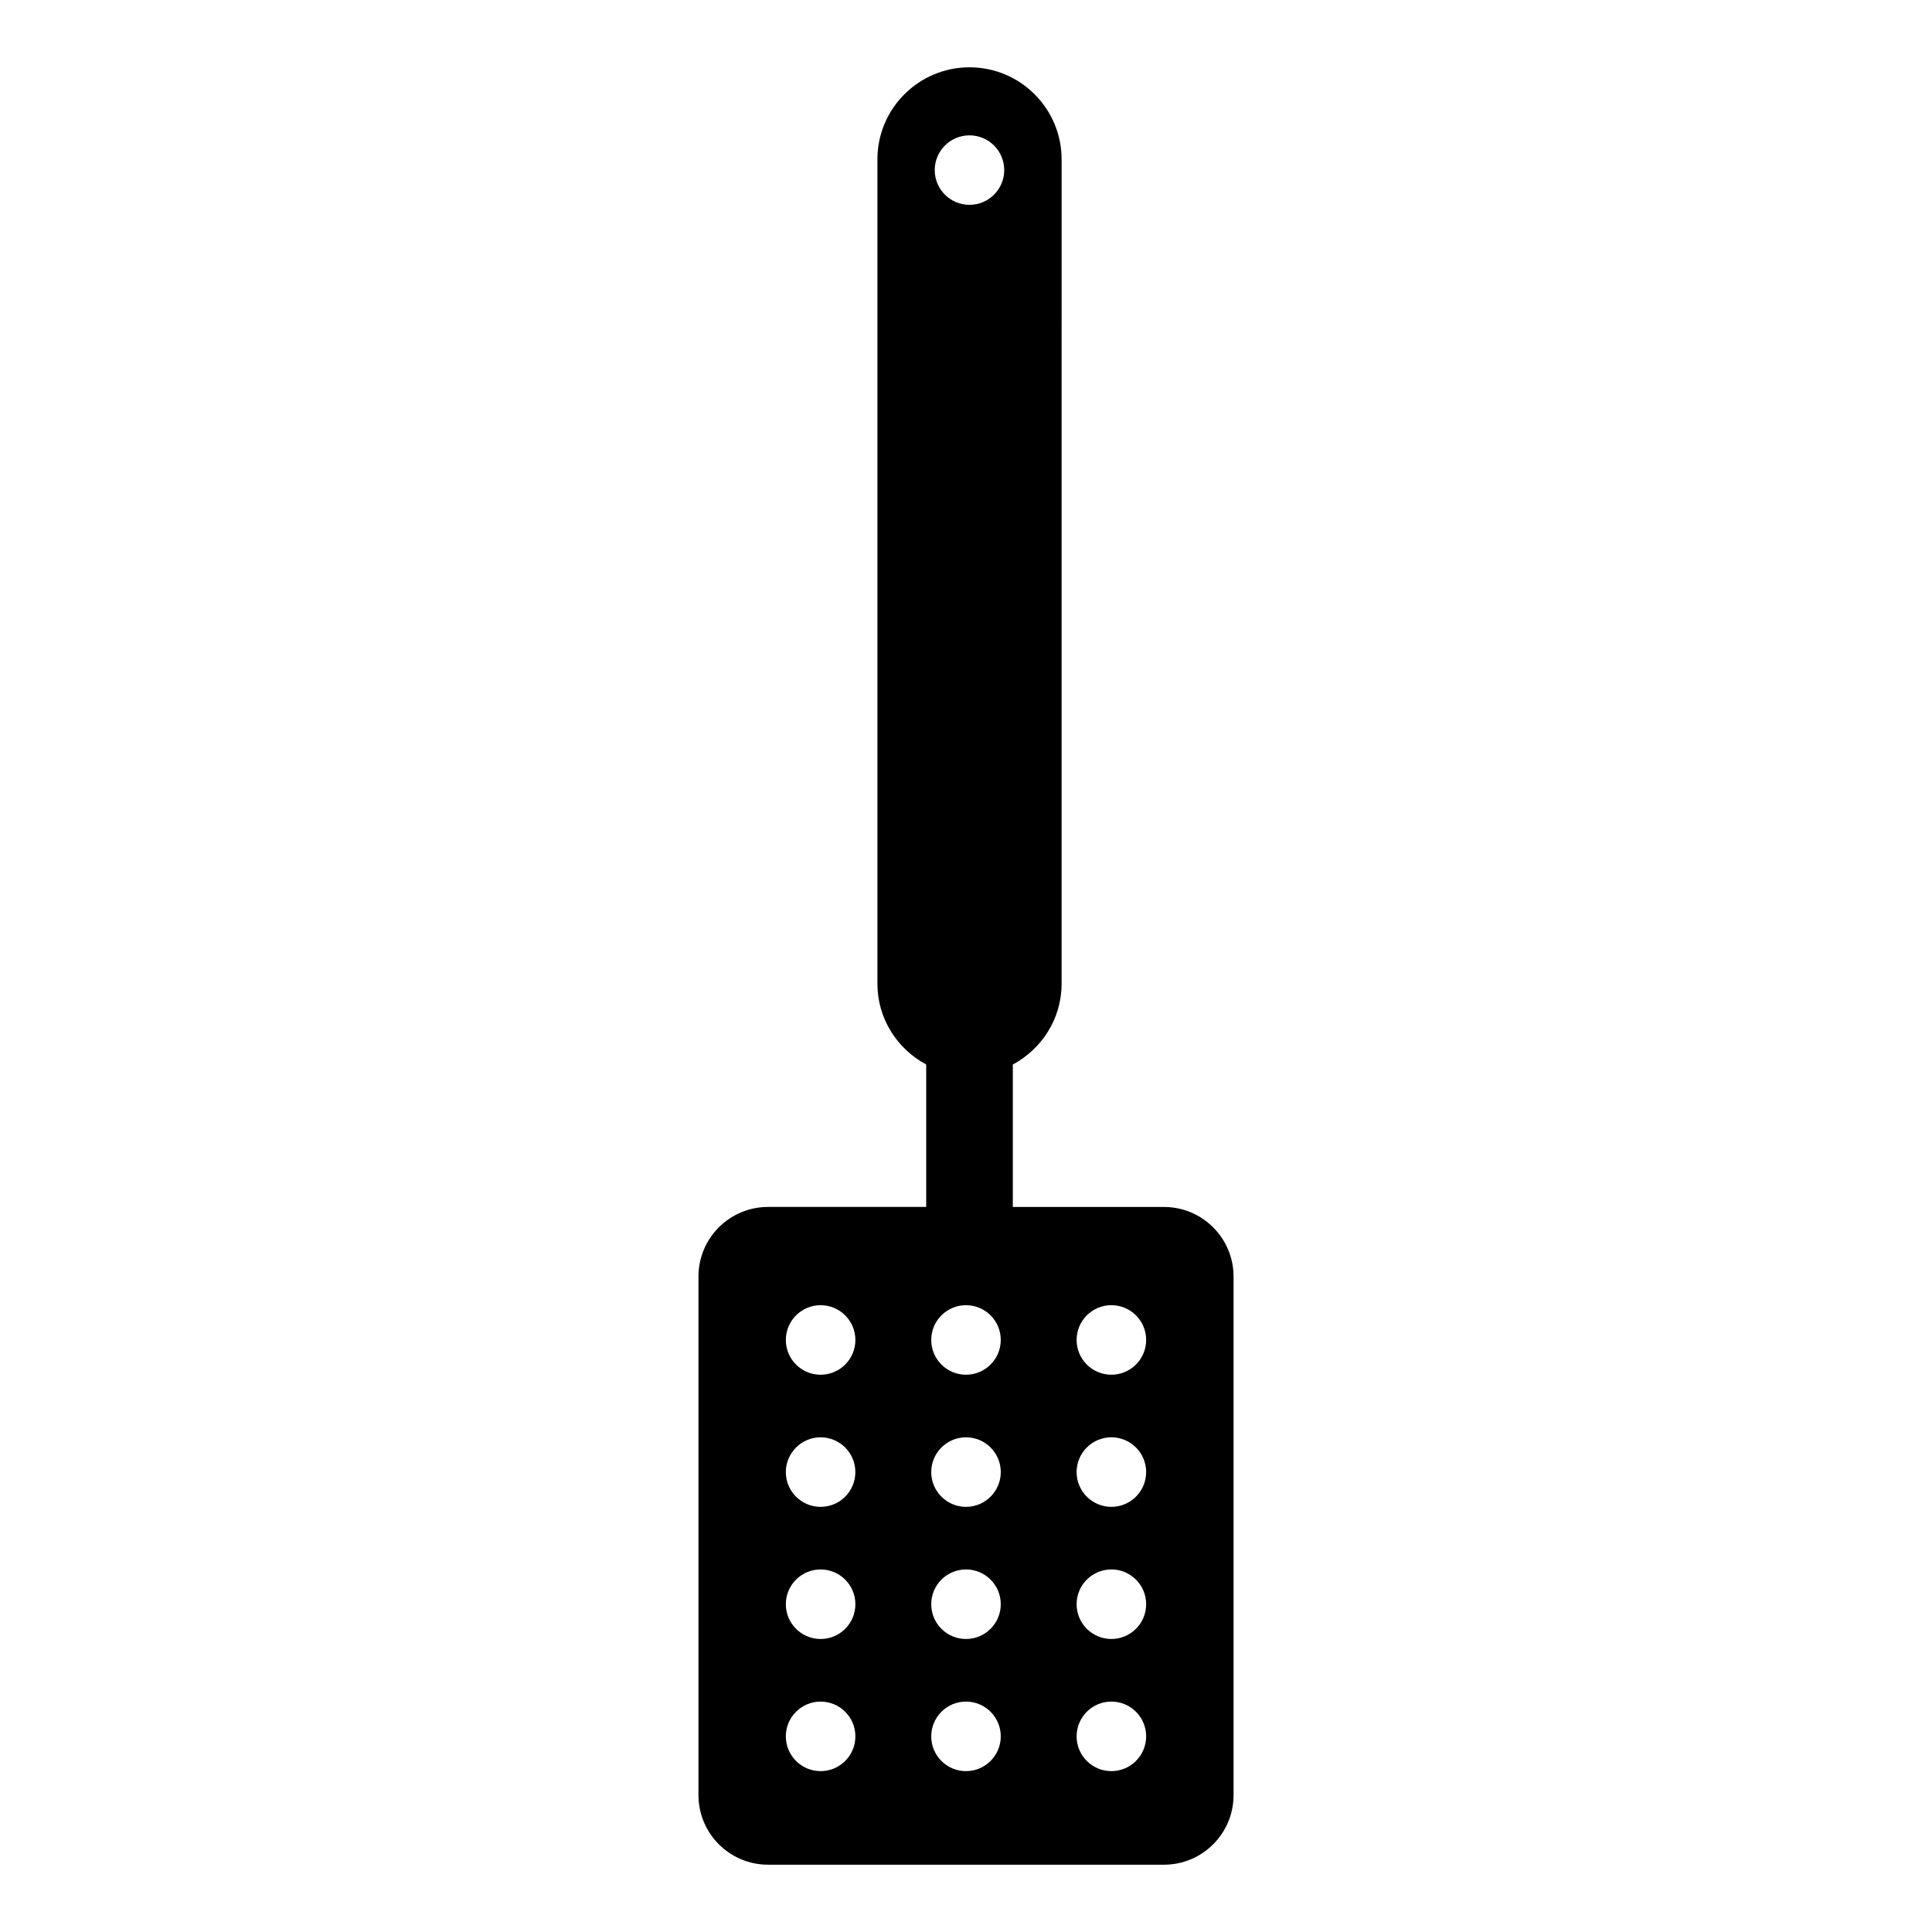
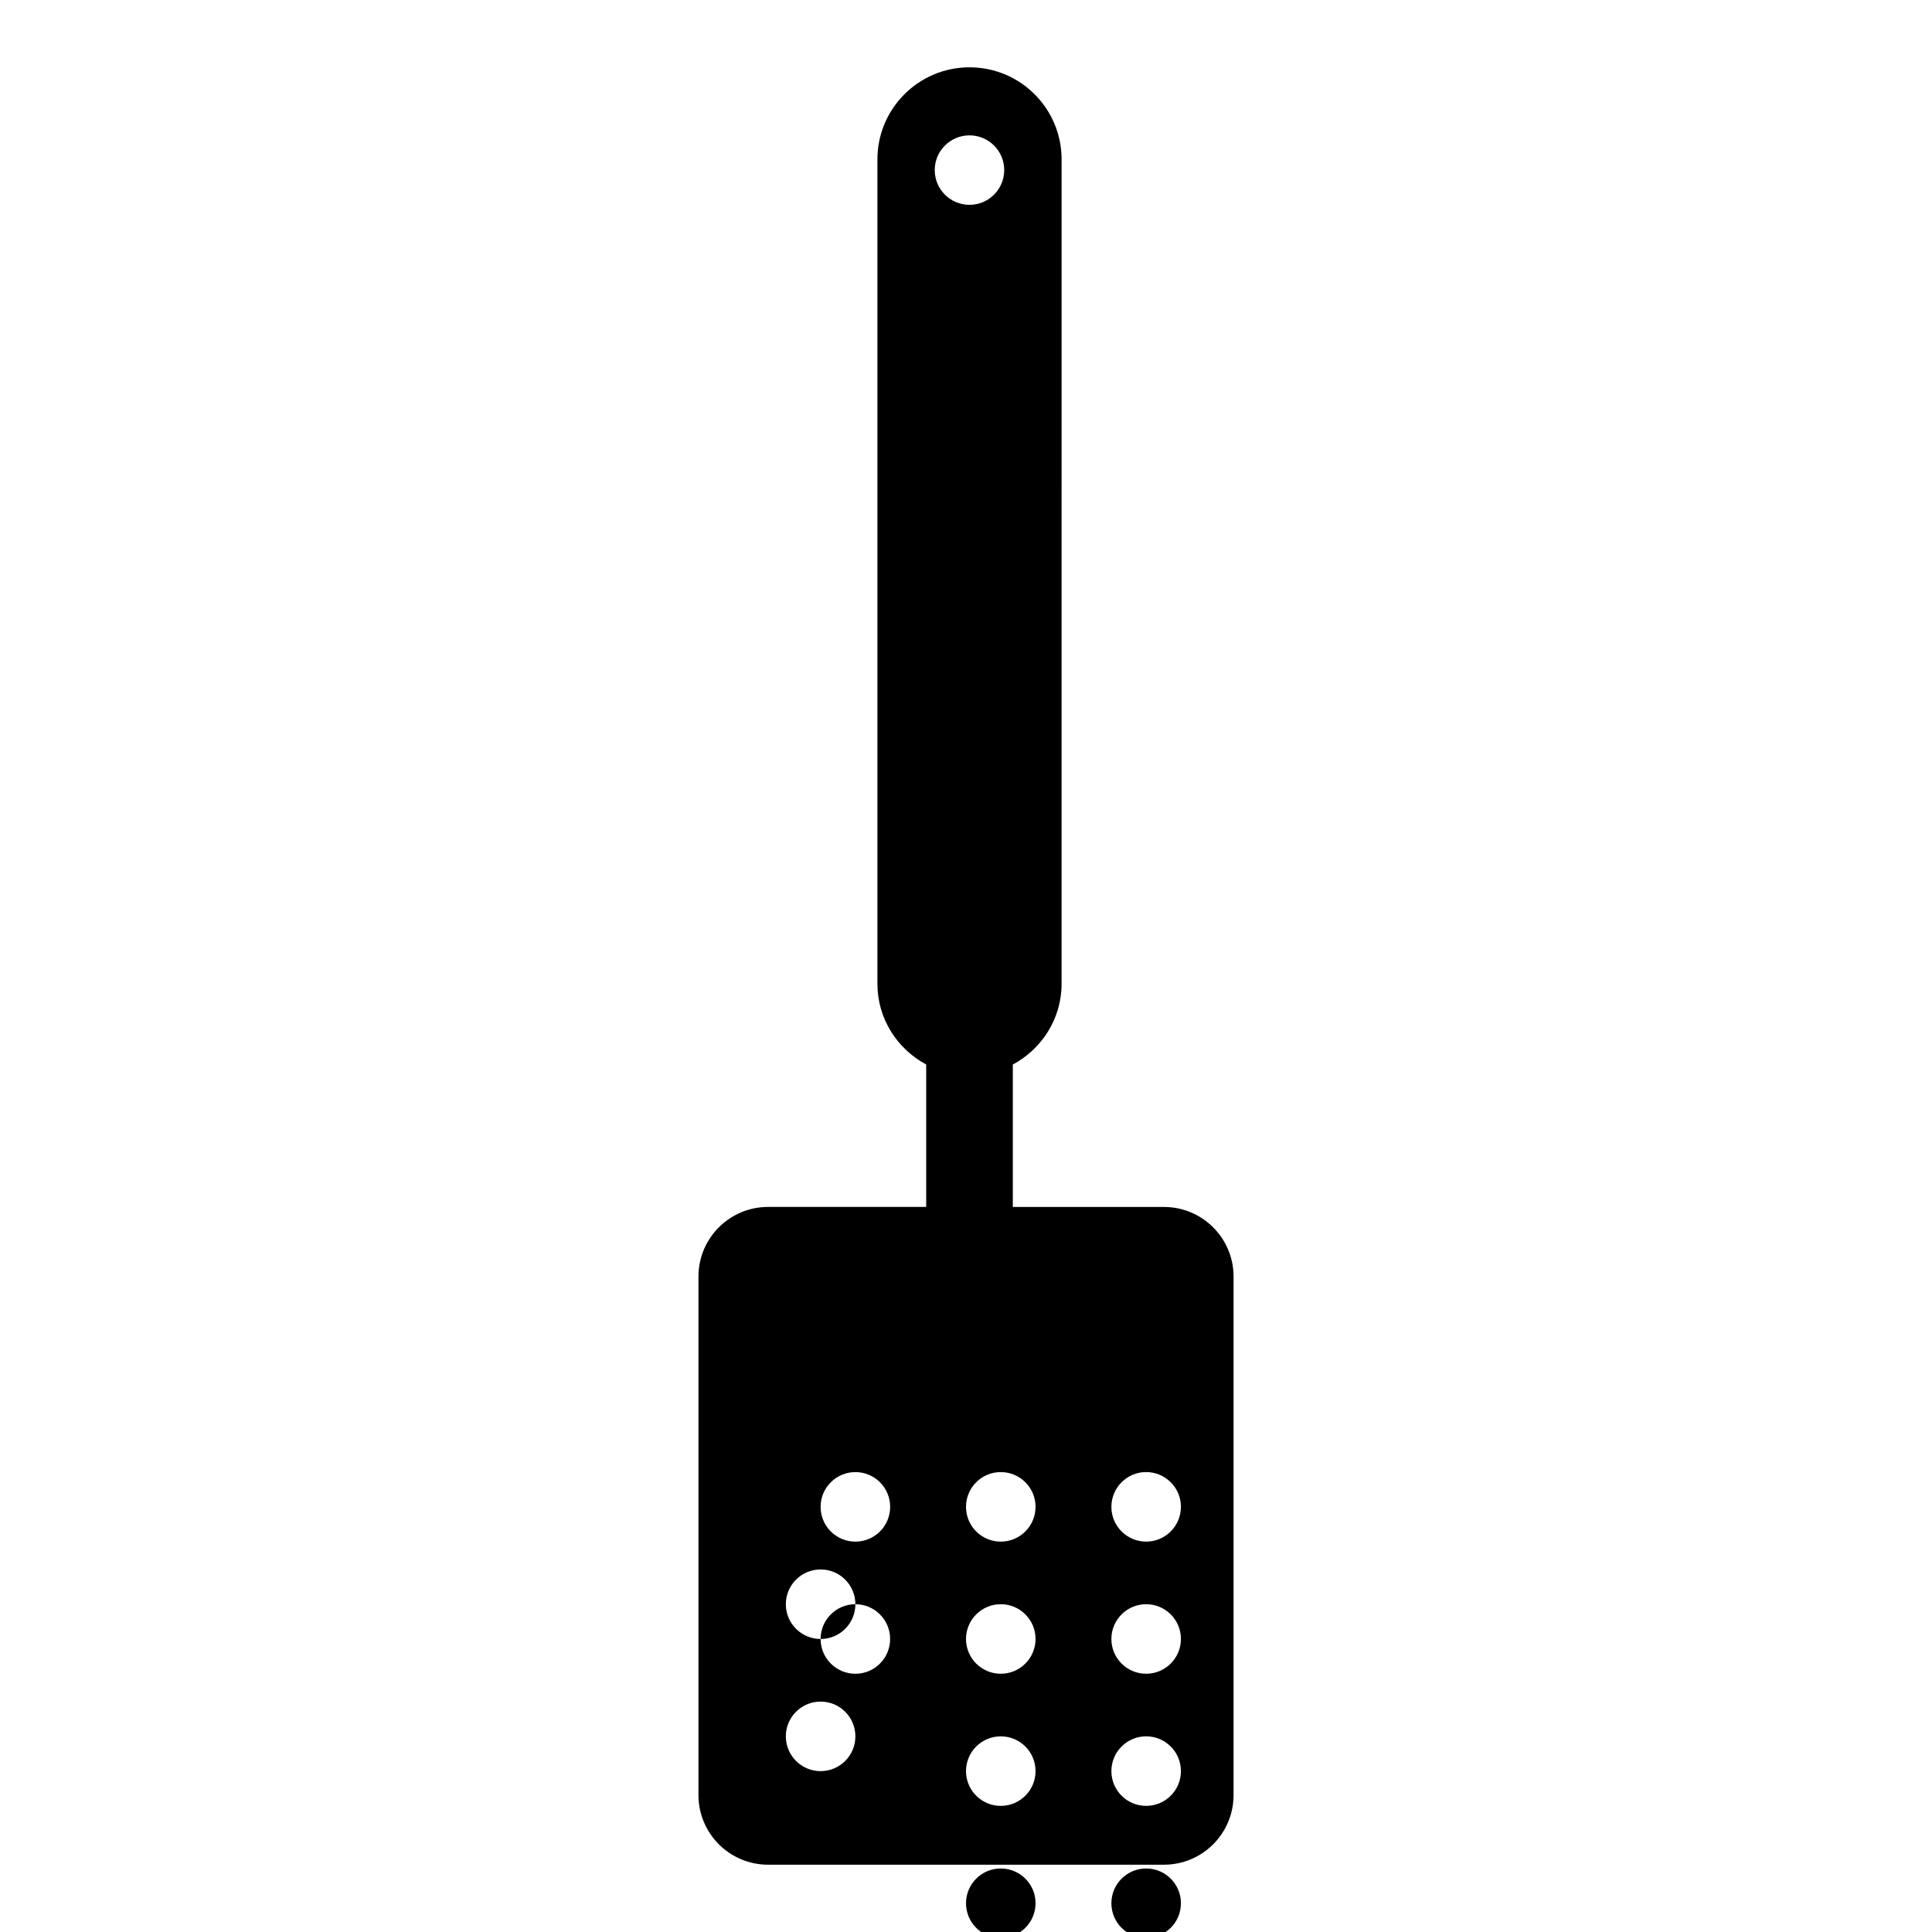
<svg xmlns="http://www.w3.org/2000/svg" fill="#000000" width="800px" height="800px" version="1.1" viewBox="144 144 512 512">
-   <path d="m452.45 463.86h-40.043v-37.746c7.656-4.121 12.926-12.109 12.926-21.41l0.004-218.46c0-13.48-10.926-24.406-24.406-24.406-13.48 0-24.406 10.926-24.406 24.406v218.45c0 9.305 5.262 17.293 12.926 21.41v37.746h-41.902c-10.188 0-18.449 8.262-18.449 18.449v137.41c0 10.195 8.262 18.457 18.449 18.457h104.91c10.188 0 18.449-8.262 18.449-18.457v-137.4c0-10.188-8.262-18.449-18.453-18.449zm-51.527-283.99c5.082 0 9.207 4.121 9.207 9.203 0 5.09-4.121 9.207-9.207 9.207-5.09 0-9.207-4.113-9.207-9.207 0.004-5.086 4.125-9.203 9.207-9.203zm-39.453 433.5c-5.082 0-9.215-4.125-9.215-9.215s4.133-9.215 9.215-9.215c5.09 0 9.215 4.121 9.215 9.215 0 5.09-4.125 9.215-9.215 9.215zm0-35.02c-5.082 0-9.215-4.125-9.215-9.215 0-5.09 4.133-9.215 9.215-9.215 5.09 0 9.215 4.125 9.215 9.215 0 5.09-4.125 9.215-9.215 9.215zm-9.215-44.23c0-5.082 4.133-9.215 9.215-9.215 5.09 0 9.207 4.125 9.207 9.215 0 5.09-4.113 9.215-9.207 9.215-5.082 0-9.215-4.125-9.215-9.215zm9.215-25.801c-5.082 0-9.215-4.125-9.215-9.215 0-5.082 4.133-9.215 9.215-9.215 5.09 0 9.215 4.125 9.215 9.215 0 5.086-4.125 9.215-9.215 9.215zm38.531 105.05c-5.09 0-9.215-4.125-9.215-9.215s4.121-9.215 9.215-9.215c5.082 0 9.215 4.121 9.215 9.215-0.004 5.09-4.133 9.215-9.215 9.215zm0-35.02c-5.09 0-9.215-4.125-9.215-9.215 0-5.09 4.121-9.215 9.215-9.215 5.082 0 9.215 4.125 9.215 9.215-0.004 5.09-4.133 9.215-9.215 9.215zm0-35.016c-5.09 0-9.215-4.125-9.215-9.215 0-5.082 4.125-9.215 9.215-9.215 5.082 0 9.215 4.125 9.215 9.215-0.004 5.09-4.133 9.215-9.215 9.215zm0-35.016c-5.09 0-9.215-4.125-9.215-9.215 0-5.082 4.121-9.215 9.215-9.215 5.082 0 9.215 4.125 9.215 9.215-0.004 5.086-4.133 9.215-9.215 9.215zm38.527 105.05c-5.09 0-9.215-4.125-9.215-9.215s4.125-9.215 9.215-9.215c5.082 0 9.215 4.121 9.215 9.215-0.004 5.09-4.129 9.215-9.215 9.215zm0-35.02c-5.09 0-9.215-4.125-9.215-9.215 0-5.09 4.125-9.215 9.215-9.215 5.082 0 9.215 4.125 9.215 9.215 0 5.09-4.129 9.215-9.215 9.215zm0-35.016c-5.09 0-9.215-4.125-9.215-9.215 0-5.082 4.125-9.215 9.215-9.215 5.082 0 9.215 4.125 9.215 9.215-0.004 5.09-4.129 9.215-9.215 9.215zm0-35.016c-5.09 0-9.215-4.125-9.215-9.215 0-5.082 4.125-9.215 9.215-9.215 5.082 0 9.215 4.125 9.215 9.215-0.004 5.086-4.129 9.215-9.215 9.215z" />
+   <path d="m452.45 463.86h-40.043v-37.746c7.656-4.121 12.926-12.109 12.926-21.41l0.004-218.46c0-13.48-10.926-24.406-24.406-24.406-13.48 0-24.406 10.926-24.406 24.406v218.45c0 9.305 5.262 17.293 12.926 21.41v37.746h-41.902c-10.188 0-18.449 8.262-18.449 18.449v137.41c0 10.195 8.262 18.457 18.449 18.457h104.91c10.188 0 18.449-8.262 18.449-18.457v-137.4c0-10.188-8.262-18.449-18.453-18.449zm-51.527-283.99c5.082 0 9.207 4.121 9.207 9.203 0 5.09-4.121 9.207-9.207 9.207-5.09 0-9.207-4.113-9.207-9.207 0.004-5.086 4.125-9.203 9.207-9.203zm-39.453 433.5c-5.082 0-9.215-4.125-9.215-9.215s4.133-9.215 9.215-9.215c5.09 0 9.215 4.121 9.215 9.215 0 5.09-4.125 9.215-9.215 9.215zm0-35.02c-5.082 0-9.215-4.125-9.215-9.215 0-5.09 4.133-9.215 9.215-9.215 5.09 0 9.215 4.125 9.215 9.215 0 5.09-4.125 9.215-9.215 9.215zc0-5.082 4.133-9.215 9.215-9.215 5.09 0 9.207 4.125 9.207 9.215 0 5.09-4.113 9.215-9.207 9.215-5.082 0-9.215-4.125-9.215-9.215zm9.215-25.801c-5.082 0-9.215-4.125-9.215-9.215 0-5.082 4.133-9.215 9.215-9.215 5.09 0 9.215 4.125 9.215 9.215 0 5.086-4.125 9.215-9.215 9.215zm38.531 105.05c-5.09 0-9.215-4.125-9.215-9.215s4.121-9.215 9.215-9.215c5.082 0 9.215 4.121 9.215 9.215-0.004 5.09-4.133 9.215-9.215 9.215zm0-35.02c-5.09 0-9.215-4.125-9.215-9.215 0-5.09 4.121-9.215 9.215-9.215 5.082 0 9.215 4.125 9.215 9.215-0.004 5.09-4.133 9.215-9.215 9.215zm0-35.016c-5.09 0-9.215-4.125-9.215-9.215 0-5.082 4.125-9.215 9.215-9.215 5.082 0 9.215 4.125 9.215 9.215-0.004 5.09-4.133 9.215-9.215 9.215zm0-35.016c-5.09 0-9.215-4.125-9.215-9.215 0-5.082 4.121-9.215 9.215-9.215 5.082 0 9.215 4.125 9.215 9.215-0.004 5.086-4.133 9.215-9.215 9.215zm38.527 105.05c-5.09 0-9.215-4.125-9.215-9.215s4.125-9.215 9.215-9.215c5.082 0 9.215 4.121 9.215 9.215-0.004 5.09-4.129 9.215-9.215 9.215zm0-35.02c-5.09 0-9.215-4.125-9.215-9.215 0-5.09 4.125-9.215 9.215-9.215 5.082 0 9.215 4.125 9.215 9.215 0 5.09-4.129 9.215-9.215 9.215zm0-35.016c-5.09 0-9.215-4.125-9.215-9.215 0-5.082 4.125-9.215 9.215-9.215 5.082 0 9.215 4.125 9.215 9.215-0.004 5.09-4.129 9.215-9.215 9.215zm0-35.016c-5.09 0-9.215-4.125-9.215-9.215 0-5.082 4.125-9.215 9.215-9.215 5.082 0 9.215 4.125 9.215 9.215-0.004 5.086-4.129 9.215-9.215 9.215z" />
</svg>